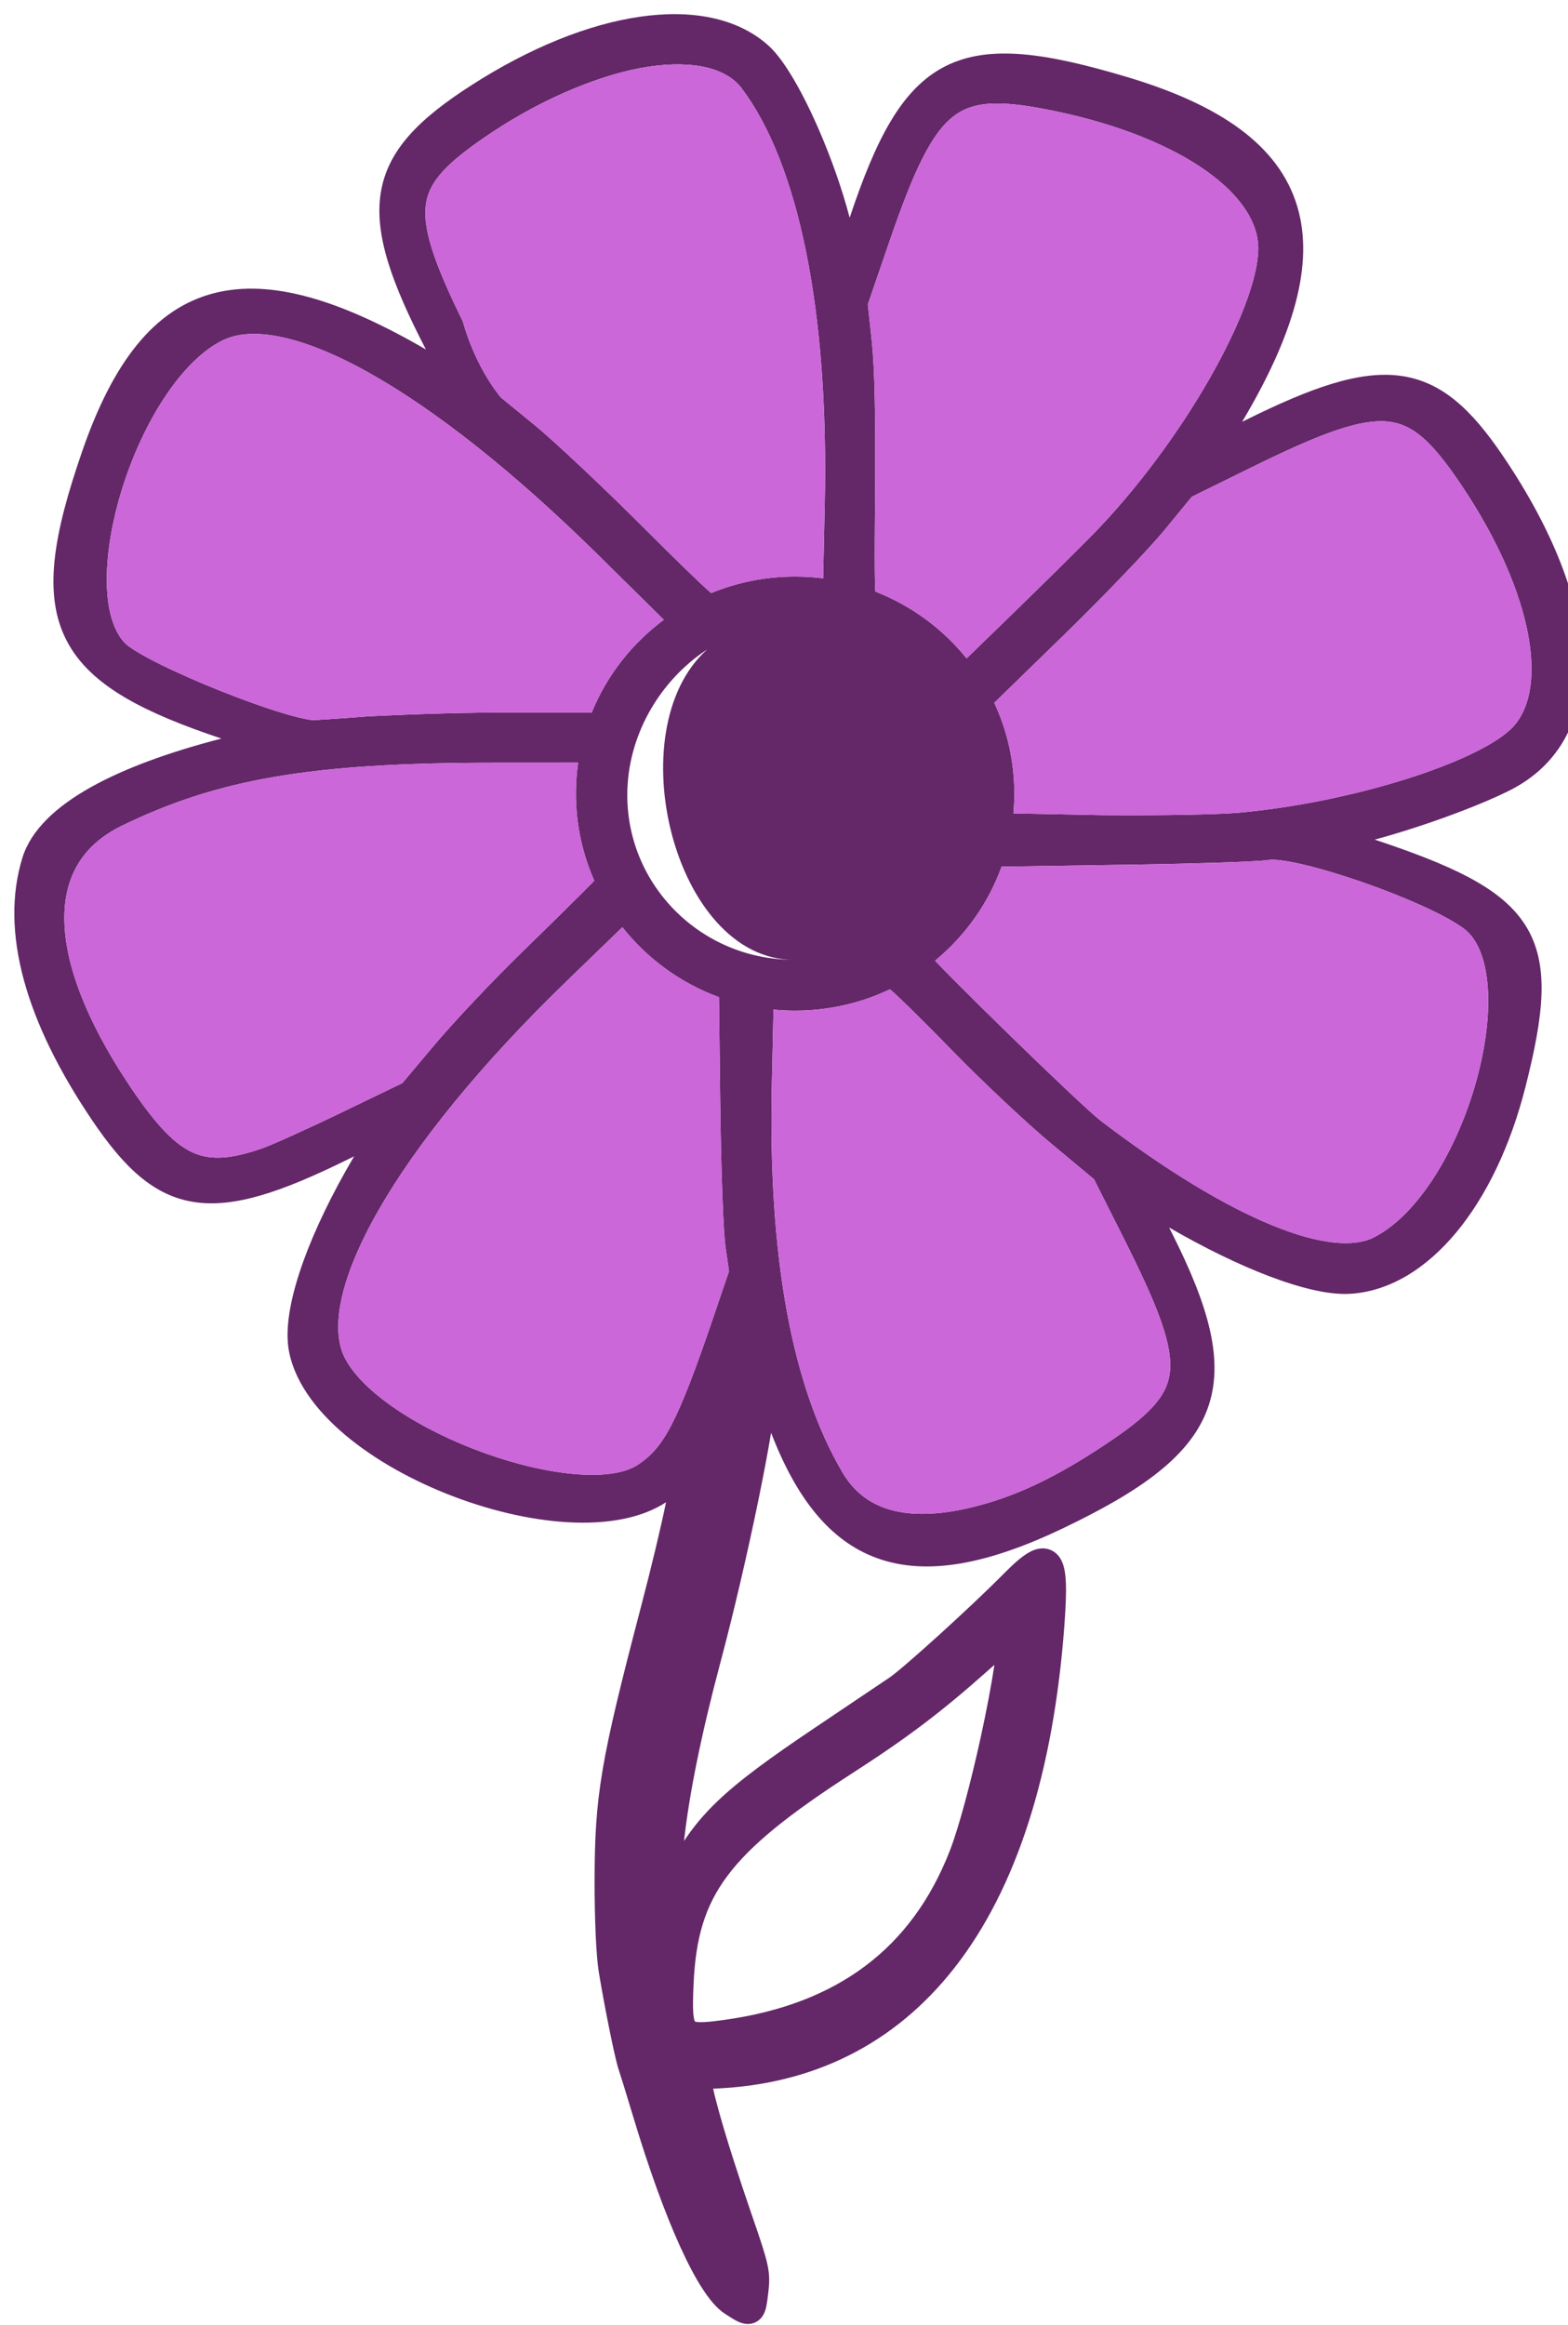
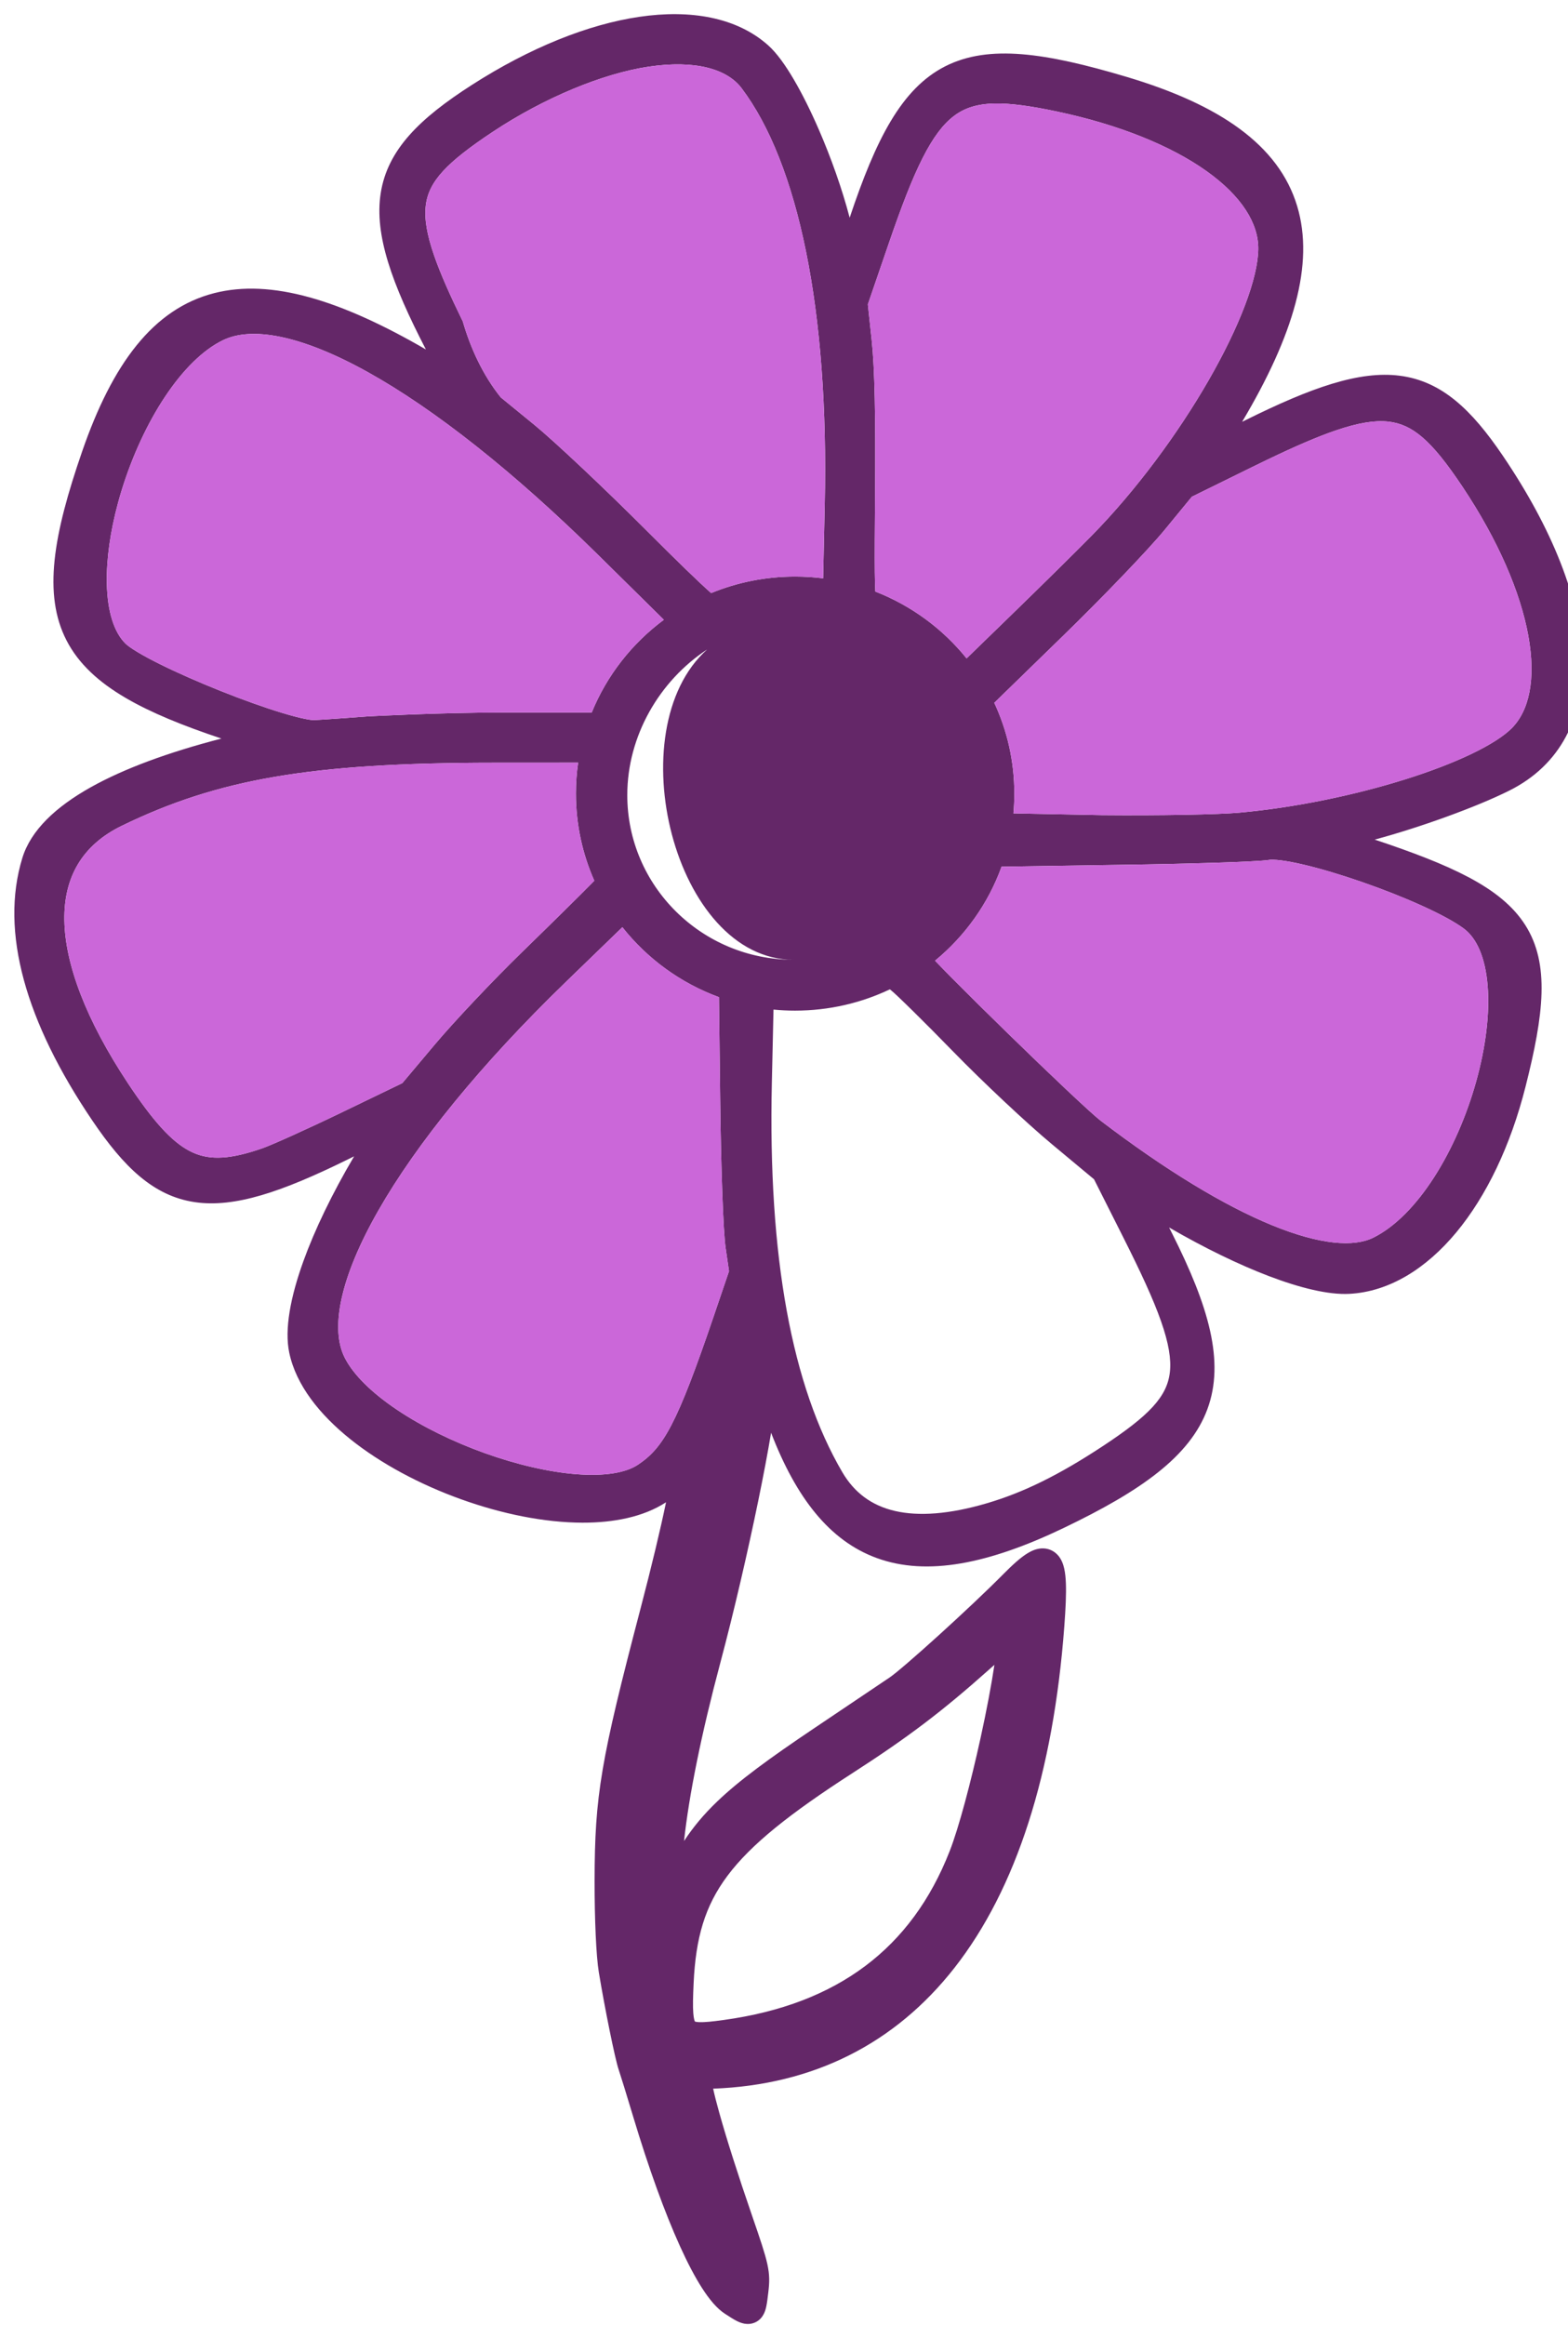
<svg xmlns="http://www.w3.org/2000/svg" width="101.852" height="151" viewBox="0 0 101.852 151" fill="none" version="1.1" id="svg14">
  <defs id="defs14" />
  <path fill-rule="evenodd" clip-rule="evenodd" d="m 44.433,119.554 c 0.59,-0.896 1.264,-1.711 2.141,-2.553 1.428,-1.372 3.381,-2.801 6.343,-4.79 2.188,-1.469 4.384,-2.946 4.881,-3.283 0.406,-0.275 1.699,-1.391 3.216,-2.767 1.49,-1.352 3.117,-2.883 4.156,-3.934 0.581,-0.587 1.113,-1.077 1.58,-1.361 0.231,-0.141 0.538,-0.289 0.888,-0.311 0.413,-0.027 0.801,0.127 1.081,0.441 0.236,0.266 0.347,0.593 0.408,0.863 0.064,0.285 0.096,0.613 0.11,0.965 0.027,0.705 -0.017,1.638 -0.103,2.79 -0.713,9.542 -3.113,17.041 -7.133,22.174 -3.859,4.927 -9.16,7.609 -15.678,7.85 0.086,0.398 0.218,0.919 0.395,1.552 0.464,1.665 1.21,4.019 2.151,6.746 0.522,1.512 0.826,2.416 0.973,3.084 0.163,0.738 0.14,1.212 0.066,1.838 l -0.002,0.015 c -0.041,0.353 -0.081,0.685 -0.137,0.939 -0.029,0.131 -0.074,0.294 -0.154,0.452 -0.082,0.162 -0.231,0.38 -0.5,0.523 -0.278,0.148 -0.556,0.149 -0.759,0.113 -0.189,-0.034 -0.353,-0.105 -0.472,-0.163 -0.228,-0.113 -0.499,-0.289 -0.773,-0.467 l -0.019,-0.012 c -0.534,-0.347 -1.026,-0.952 -1.478,-1.654 -0.468,-0.725 -0.952,-1.649 -1.444,-2.734 -0.985,-2.17 -2.031,-5.053 -3.046,-8.432 -0.422,-1.407 -0.839,-2.753 -0.928,-3.007 -0.131,-0.372 -0.363,-1.418 -0.598,-2.575 -0.243,-1.193 -0.507,-2.604 -0.7,-3.774 -0.174,-1.053 -0.278,-3.456 -0.275,-5.938 0.007,-5.561 0.396,-7.81 2.988,-17.699 0.712,-2.715 1.294,-5.153 1.653,-6.888 -1.468,0.957 -3.402,1.33 -5.427,1.326 -2.479,-0.005 -5.258,-0.574 -7.895,-1.523 -2.638,-0.949 -5.183,-2.296 -7.182,-3.897 -1.982,-1.587 -3.528,-3.504 -3.971,-5.617 -0.32,-1.522 0.082,-3.622 0.912,-5.927 0.74,-2.055 1.864,-4.388 3.301,-6.826 l -0.24,0.118 -0.268,0.131 C 18.318,77.39 15.251,78.451 12.651,78.067 9.96,77.669 8.033,75.777 5.995,72.765 1.675,66.379 -0.02,60.517 1.45,55.72 2,53.922 3.615,52.4 5.904,51.119 8.042,49.923 10.895,48.866 14.383,47.962 11.865,47.121 9.805,46.281 8.185,45.336 6.407,44.3 5.108,43.108 4.327,41.6 2.777,38.605 3.464,34.732 5.334,29.321 c 1.961,-5.675 4.603,-9.267 8.577,-10.284 3.697,-0.946 8.206,0.442 13.754,3.658 -2.217,-4.285 -3.354,-7.45 -2.937,-10.141 0.44,-2.838 2.547,-4.873 5.92,-7.037 3.777,-2.423 7.554,-3.936 10.885,-4.425 3.315,-0.487 6.323,0.028 8.366,1.852 0.558,0.498 1.126,1.3 1.663,2.216 0.549,0.935 1.107,2.059 1.629,3.262 0.787,1.813 1.509,3.841 2,5.716 1.702,-5.091 3.364,-8.385 6.201,-9.829 1.435,-0.73 3.079,-0.942 4.997,-0.786 1.907,0.155 4.143,0.678 6.805,1.473 6.011,1.794 9.865,4.409 11.065,8.386 1.136,3.766 -0.233,8.394 -3.575,14.011 0.07,-0.034 0.141,-0.07 0.214,-0.105 4.268,-2.119 7.393,-3.225 10.021,-2.889 2.733,0.349 4.673,2.208 6.691,5.184 3.246,4.785 5.017,9.317 5.164,13.11 0.149,3.846 -1.387,6.971 -4.723,8.643 -2.144,1.074 -5.854,2.41 -8.755,3.188 2.497,0.831 4.514,1.604 6.092,2.44 1.656,0.878 2.896,1.859 3.694,3.119 1.597,2.522 1.197,5.801 0.011,10.487 -0.972,3.842 -2.542,7.104 -4.494,9.457 -1.948,2.346 -4.342,3.857 -6.946,3.996 -1.358,0.072 -3.198,-0.38 -5.226,-1.151 -1.954,-0.744 -4.179,-1.822 -6.485,-3.158 0.063,0.125 0.127,0.253 0.192,0.383 2.384,4.734 3.434,8.328 2.294,11.414 -1.133,3.068 -4.312,5.307 -9.324,7.71 -4.872,2.336 -8.879,3.157 -12.16,1.956 -3.077,-1.127 -5.234,-3.923 -6.857,-8.134 -0.204,1.235 -0.491,2.751 -0.83,4.401 -0.685,3.336 -1.588,7.243 -2.461,10.514 -1.242,4.652 -2.042,8.624 -2.363,11.597 z m 1.774,15.374 c 0,-0.009 6e-4,-0.007 0,0.004 z M 31.999,8.567 c 3.358,-2.227 7.17,-3.796 10.131,-4.237 3.024,-0.45 5.097,0.146 6.039,1.395 1.827,2.423 3.255,6.011 4.187,10.613 0.93,4.591 1.354,10.134 1.217,16.414 l -0.105,4.804 c -0.597,-0.075 -1.205,-0.114 -1.821,-0.114 -1.931,0 -3.774,0.381 -5.455,1.072 -0.811,-0.721 -2.158,-2.024 -4.15,-4.019 -2.713,-2.717 -6.011,-5.826 -7.333,-6.907 L 32.529,25.807 C 31.375,24.37 30.569,22.632 30.062,20.874 29.234,19.179 28.618,17.796 28.211,16.627 27.715,15.204 27.558,14.177 27.657,13.349 27.845,11.777 29.005,10.559 31.999,8.567 Z M 57.763,15.718 c 0.8,-2.33 1.486,-4.111 2.169,-5.458 0.684,-1.349 1.332,-2.195 2.022,-2.72 0.696,-0.53 1.516,-0.795 2.657,-0.818 1.027,-0.02 2.314,0.156 4.005,0.512 4.12,0.867 7.466,2.249 9.751,3.875 2.304,1.64 3.388,3.416 3.366,5.074 -0.012,0.919 -0.304,2.169 -0.872,3.663 -0.562,1.48 -1.372,3.144 -2.368,4.874 -1.994,3.461 -4.701,7.128 -7.567,10.049 -0.923,0.941 -3.286,3.273 -5.249,5.179 l -2.89,2.808 C 61.242,40.839 59.203,39.329 56.859,38.416 56.843,38.146 56.83,37.747 56.824,37.16 56.813,36.084 56.823,34.466 56.842,32.016 56.882,27.039 56.816,23.908 56.623,22.107 l -0.25,-2.339 0.773,-2.254 z m -43.278,6.374 c 0.909,-0.44 2.152,-0.546 3.765,-0.21 1.609,0.336 3.51,1.097 5.657,2.292 4.294,2.389 9.441,6.432 15.007,11.924 l 4.206,4.15 c -2.069,1.534 -3.703,3.613 -4.684,6.023 l -5.845,6e-4 c -4.03,5e-4 -8.661,0.248 -8.661,0.248 0,0 -3.195,0.244 -3.625,0.244 -0.037,-4e-4 0.063,0.006 0,0 -0.127,-0.013 -0.29,-0.038 -0.489,-0.078 L 19.8,46.682 C 19.404,46.602 18.907,46.471 18.335,46.298 17.177,45.949 15.762,45.441 14.343,44.875 12.925,44.31 11.519,43.692 10.378,43.125 9.807,42.841 9.312,42.574 8.919,42.337 8.511,42.091 8.264,41.907 8.15,41.793 7.418,41.071 6.977,39.737 6.938,37.886 6.906,36.318 7.166,34.501 7.668,32.65 7.748,32.355 7.834,32.06 7.926,31.764 8.595,29.614 9.562,27.505 10.716,25.769 c 1.163,-1.75 2.465,-3.046 3.769,-3.677 z m 62.934,10.166 3.881,-1.909 c 0.358,-0.176 0.704,-0.344 1.039,-0.505 1.772,-0.85 3.221,-1.481 4.445,-1.897 1.458,-0.496 2.524,-0.66 3.383,-0.569 0.783,0.083 1.478,0.387 2.204,1.004 0.787,0.669 1.611,1.705 2.625,3.224 2.329,3.49 3.766,6.863 4.276,9.67 0.516,2.842 0.055,4.897 -1.095,6.034 -0.505,0.499 -1.38,1.065 -2.591,1.646 -1.196,0.574 -2.661,1.136 -4.294,1.649 -3.267,1.026 -7.146,1.839 -10.773,2.168 -1.37,0.124 -5.21,0.197 -8.943,0.162 l -0.005,-10e-5 -5.742,-0.115 c 0.039,-0.423 0.058,-0.851 0.058,-1.284 0,-2.104 -0.466,-4.102 -1.302,-5.896 l 4.407,-4.29 c 2.593,-2.52 5.594,-5.644 6.667,-6.949 z M 32.05,49.531 37.553,49.528 c -0.095,0.656 -0.143,1.327 -0.143,2.008 0,2.011 0.426,3.926 1.194,5.659 l -0.166,0.169 c -0.658,0.671 -2.707,2.692 -4.554,4.49 -1.862,1.812 -4.398,4.498 -5.649,5.985 l -1.441,1.713 -0.661,0.786 -3.892,1.88 c -2.252,1.088 -4.587,2.139 -5.204,2.353 -2.064,0.717 -3.354,0.782 -4.472,0.292 C 11.384,74.346 10.197,73.132 8.581,70.749 8.498,70.628 8.418,70.507 8.338,70.387 5.563,66.206 4.227,62.596 4.181,59.767 4.157,58.326 4.468,57.105 5.074,56.101 5.68,55.098 6.612,54.257 7.917,53.624 14.178,50.586 20.185,49.538 32.05,49.531 Z m 50.369,6.312 c 0.128,-0.02 0.387,-0.021 0.802,0.031 0.399,0.05 0.885,0.142 1.439,0.272 1.108,0.259 2.439,0.656 3.797,1.127 2.756,0.956 5.459,2.156 6.632,3.032 0.838,0.625 1.395,1.881 1.543,3.715 0.145,1.802 -0.125,3.985 -0.742,6.199 -0.615,2.21 -1.562,4.403 -2.733,6.226 -1.179,1.835 -2.538,3.223 -3.945,3.925 -1.259,0.627 -3.453,0.484 -6.612,-0.815 -3.094,-1.272 -6.874,-3.554 -11.111,-6.781 -0.287,-0.219 -1.101,-0.959 -2.221,-2.014 -1.099,-1.036 -2.446,-2.332 -3.769,-3.622 -1.323,-1.29 -2.619,-2.571 -3.615,-3.576 -0.456,-0.46 -0.846,-0.86 -1.147,-1.175 1.944,-1.598 3.453,-3.7 4.321,-6.104 l 7.749,-0.121 c 2.273,-0.032 4.48,-0.082 6.205,-0.138 1.685,-0.054 2.996,-0.116 3.407,-0.179 z m -45.668,7.929 3.676,-3.559 c 1.611,2.038 3.776,3.627 6.274,4.543 l 0.079,6.598 c 0.054,4.538 0.197,8.605 0.354,9.685 l 0.22,1.511 -0.978,2.877 c -2.417,7.112 -3.285,8.588 -4.943,9.695 -0.776,0.518 -2.143,0.755 -3.982,0.613 -1.798,-0.139 -3.886,-0.626 -5.951,-1.365 -2.063,-0.739 -4.068,-1.717 -5.704,-2.815 -1.655,-1.11 -2.848,-2.285 -3.404,-3.386 -0.457,-0.905 -0.566,-2.166 -0.209,-3.812 0.355,-1.639 1.154,-3.575 2.393,-5.744 2.476,-4.336 6.634,-9.475 12.177,-14.842 z m 14.896,1.858 c 2.203,0 4.291,-0.496 6.155,-1.382 l 0.086,0.067 c 0.143,0.112 0.661,0.6 1.431,1.358 0.746,0.735 1.68,1.674 2.621,2.64 1.905,1.956 4.772,4.646 6.389,5.992 l 2.736,2.278 1.911,3.796 c 1.127,2.24 1.939,3.99 2.441,5.422 0.504,1.435 0.668,2.473 0.574,3.308 -0.178,1.591 -1.338,2.812 -4.348,4.797 -2.865,1.889 -5.164,3.015 -7.516,3.709 -2.47,0.729 -4.457,0.863 -5.995,0.507 -1.502,-0.348 -2.631,-1.175 -3.417,-2.517 -3.27,-5.583 -4.834,-13.952 -4.578,-25.285 l 0.107,-4.758 c 0.462,0.045 0.93,0.068 1.403,0.068 z m 12.582,42.807 c 0.125,-0.111 0.246,-0.219 0.365,-0.322 -0.197,1.314 -0.515,2.991 -0.897,4.735 -0.638,2.911 -1.417,5.845 -2.005,7.35 -1.245,3.189 -3.079,5.667 -5.493,7.476 -2.418,1.813 -5.465,2.99 -9.185,3.501 -0.759,0.105 -1.25,0.155 -1.59,0.142 -0.172,-0.007 -0.253,-0.028 -0.285,-0.041 -0.018,-0.034 -0.076,-0.167 -0.105,-0.531 -0.036,-0.444 -0.02,-1.065 0.021,-1.958 0.137,-2.938 0.723,-5.005 2.203,-6.981 1.516,-2.024 4.016,-4.02 8.154,-6.687 3.561,-2.295 5.805,-3.996 8.818,-6.684 z M 51.549,62.327 c -5.966,0 -10.803,-4.787 -10.803,-10.693 0,-3.84 2.087,-7.422 5.187,-9.457 -5.828,5.209 -2.14,20.151 5.616,20.151 z" fill="#642768" id="path1" />
  <path d="m 36.752,63.772 3.676,-3.559 c 1.611,2.038 3.776,3.627 6.274,4.543 l 0.079,6.598 c 0.054,4.538 0.197,8.605 0.354,9.685 l 0.22,1.511 -0.978,2.877 c -2.417,7.112 -3.285,8.588 -4.943,9.695 -0.776,0.518 -2.143,0.755 -3.982,0.613 -1.798,-0.139 -3.886,-0.626 -5.951,-1.365 -2.063,-0.739 -4.068,-1.717 -5.704,-2.815 -1.655,-1.11 -2.848,-2.285 -3.404,-3.386 -0.457,-0.905 -0.566,-2.166 -0.209,-3.812 0.355,-1.639 1.154,-3.575 2.393,-5.744 2.476,-4.336 6.634,-9.475 12.177,-14.842 z" fill="#cb67d9" id="path2" />
  <path d="m 32.05,49.531 5.503,-0.003 c -0.095,0.656 -0.143,1.327 -0.143,2.008 0,2.011 0.426,3.926 1.194,5.659 l -0.166,0.169 c -0.658,0.671 -2.707,2.692 -4.554,4.49 -1.862,1.812 -4.398,4.498 -5.649,5.985 l -1.441,1.713 -0.661,0.786 -3.892,1.88 c -2.252,1.088 -4.587,2.139 -5.204,2.353 -2.064,0.717 -3.354,0.782 -4.472,0.292 C 11.384,74.346 10.197,73.132 8.581,70.749 8.498,70.628 8.418,70.507 8.338,70.387 5.563,66.206 4.227,62.596 4.181,59.767 4.157,58.326 4.468,57.105 5.074,56.101 5.68,55.098 6.612,54.257 7.917,53.624 14.178,50.586 20.185,49.538 32.05,49.531 Z" fill="#cb67d9" id="path3" />
  <path d="m 14.485,22.092 c 0.909,-0.44 2.152,-0.546 3.765,-0.21 1.609,0.336 3.51,1.097 5.657,2.292 4.294,2.389 9.441,6.432 15.007,11.924 l 4.206,4.15 c -2.069,1.534 -3.703,3.613 -4.684,6.023 l -5.845,6e-4 c -4.03,5e-4 -8.661,0.248 -8.661,0.248 0,0 -3.195,0.244 -3.625,0.244 -0.037,-4e-4 0.063,0.006 0,0 -0.127,-0.013 -0.29,-0.038 -0.489,-0.078 L 19.8,46.682 C 19.404,46.602 18.907,46.471 18.335,46.298 17.177,45.949 15.762,45.441 14.343,44.875 12.925,44.31 11.519,43.692 10.378,43.125 9.807,42.841 9.312,42.574 8.919,42.337 8.511,42.091 8.264,41.907 8.15,41.793 7.418,41.071 6.977,39.737 6.938,37.886 6.906,36.318 7.166,34.501 7.668,32.65 7.748,32.355 7.834,32.06 7.926,31.764 8.595,29.614 9.562,27.505 10.716,25.769 c 1.163,-1.75 2.465,-3.046 3.769,-3.677 z" fill="#cb67d9" id="path4" />
  <path d="m 31.999,8.567 c 3.358,-2.227 7.17,-3.796 10.131,-4.237 3.024,-0.45 5.097,0.146 6.039,1.395 1.827,2.423 3.255,6.011 4.187,10.613 0.93,4.591 1.354,10.134 1.217,16.414 l -0.105,4.804 c -0.597,-0.075 -1.205,-0.114 -1.821,-0.114 -1.931,0 -3.774,0.381 -5.455,1.072 -0.811,-0.721 -2.158,-2.024 -4.15,-4.019 -2.713,-2.717 -6.011,-5.826 -7.333,-6.907 L 32.529,25.807 C 31.375,24.37 30.569,22.632 30.062,20.874 29.234,19.179 28.618,17.796 28.211,16.627 27.715,15.204 27.558,14.177 27.657,13.349 27.845,11.777 29.005,10.559 31.999,8.567 Z" fill="#cb67d9" id="path5" />
  <path d="m 57.763,15.718 c 0.8,-2.33 1.486,-4.111 2.169,-5.458 0.684,-1.349 1.332,-2.195 2.022,-2.72 0.696,-0.53 1.516,-0.795 2.657,-0.818 1.027,-0.02 2.314,0.156 4.005,0.512 4.12,0.867 7.466,2.249 9.751,3.875 2.304,1.64 3.388,3.416 3.366,5.074 -0.012,0.919 -0.304,2.169 -0.872,3.663 -0.562,1.48 -1.372,3.144 -2.368,4.874 -1.994,3.461 -4.701,7.128 -7.567,10.049 -0.923,0.941 -3.286,3.273 -5.249,5.179 l -2.89,2.808 C 61.242,40.839 59.203,39.329 56.859,38.416 56.843,38.146 56.83,37.747 56.824,37.16 56.813,36.084 56.823,34.466 56.842,32.016 56.882,27.039 56.816,23.908 56.623,22.107 l -0.25,-2.339 0.773,-2.254 z" fill="#cb67d9" id="path6" />
  <path d="m 77.419,32.258 3.881,-1.909 c 0.358,-0.176 0.704,-0.344 1.039,-0.505 1.772,-0.85 3.221,-1.481 4.445,-1.897 1.458,-0.496 2.524,-0.66 3.383,-0.569 0.783,0.083 1.478,0.387 2.204,1.004 0.787,0.669 1.611,1.705 2.625,3.224 2.329,3.49 3.766,6.863 4.276,9.67 0.516,2.842 0.055,4.897 -1.095,6.034 -0.505,0.499 -1.38,1.065 -2.591,1.646 -1.196,0.574 -2.661,1.136 -4.294,1.649 -3.267,1.026 -7.146,1.839 -10.773,2.168 -1.37,0.124 -5.21,0.197 -8.943,0.162 l -0.005,-10e-5 -5.742,-0.115 c 0.039,-0.423 0.058,-0.851 0.058,-1.284 0,-2.104 -0.466,-4.102 -1.302,-5.896 l 4.407,-4.29 c 2.593,-2.52 5.594,-5.644 6.667,-6.949 z" fill="#cb67d9" id="path7" />
  <path d="m 82.419,55.843 c 0.128,-0.02 0.387,-0.021 0.802,0.031 0.399,0.05 0.885,0.142 1.439,0.272 1.108,0.259 2.439,0.656 3.797,1.127 2.756,0.956 5.459,2.156 6.632,3.032 0.838,0.625 1.395,1.881 1.543,3.715 0.145,1.802 -0.125,3.985 -0.742,6.199 -0.615,2.21 -1.562,4.403 -2.733,6.226 -1.179,1.835 -2.538,3.223 -3.945,3.925 -1.259,0.627 -3.453,0.484 -6.612,-0.815 -3.094,-1.272 -6.874,-3.554 -11.111,-6.781 -0.287,-0.219 -1.101,-0.959 -2.221,-2.014 -1.099,-1.036 -2.446,-2.332 -3.769,-3.622 -1.323,-1.29 -2.619,-2.571 -3.615,-3.576 -0.456,-0.46 -0.846,-0.86 -1.147,-1.175 1.944,-1.598 3.453,-3.7 4.321,-6.104 l 7.749,-0.121 c 2.273,-0.032 4.48,-0.082 6.205,-0.138 1.685,-0.054 2.996,-0.116 3.407,-0.179 z" fill="#cb67d9" id="path8" />
-   <path d="m 51.648,65.63 c 2.203,0 4.291,-0.496 6.155,-1.382 l 0.086,0.067 c 0.143,0.112 0.661,0.6 1.431,1.358 0.746,0.735 1.68,1.674 2.621,2.64 1.905,1.956 4.772,4.646 6.389,5.992 l 2.736,2.278 1.911,3.796 c 1.127,2.24 1.939,3.99 2.441,5.422 0.504,1.435 0.668,2.473 0.574,3.308 -0.178,1.591 -1.338,2.812 -4.348,4.797 -2.865,1.889 -5.164,3.015 -7.516,3.709 -2.47,0.729 -4.457,0.863 -5.995,0.507 -1.502,-0.348 -2.631,-1.175 -3.417,-2.517 -3.27,-5.583 -4.834,-13.952 -4.578,-25.285 l 0.107,-4.758 c 0.462,0.045 0.93,0.068 1.403,0.068 z" fill="#cb67d9" id="path9" />
</svg>